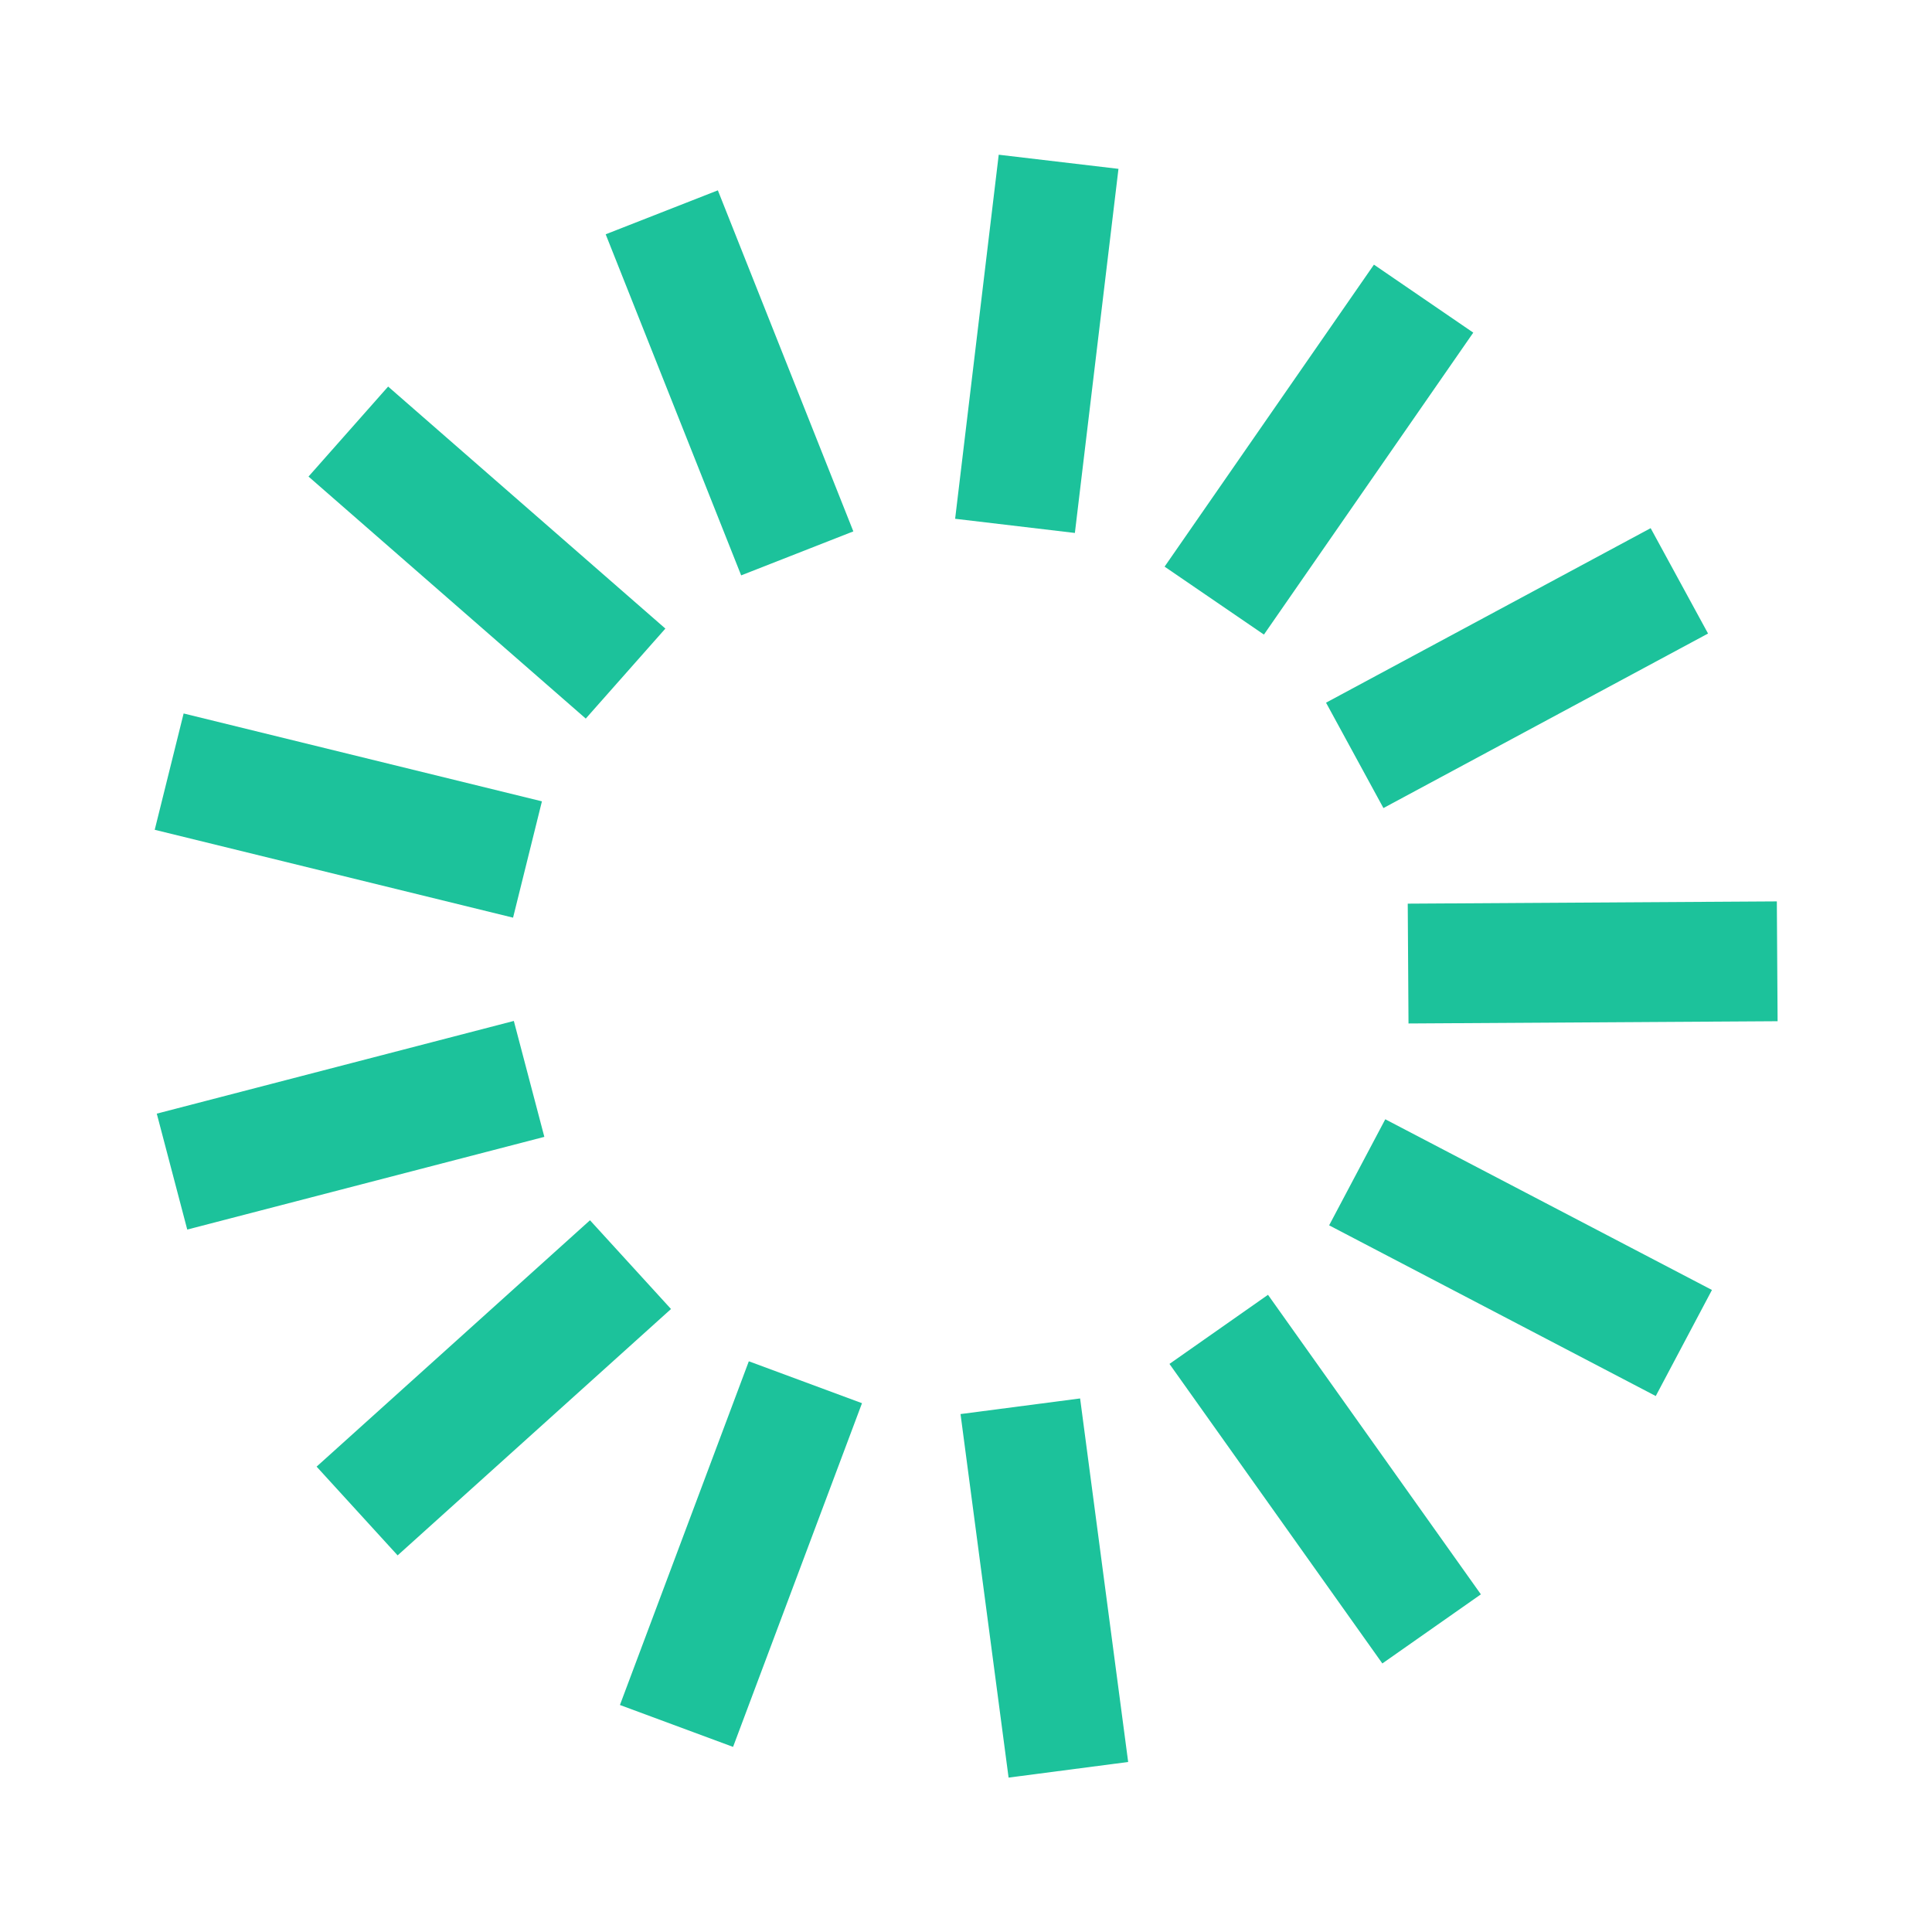
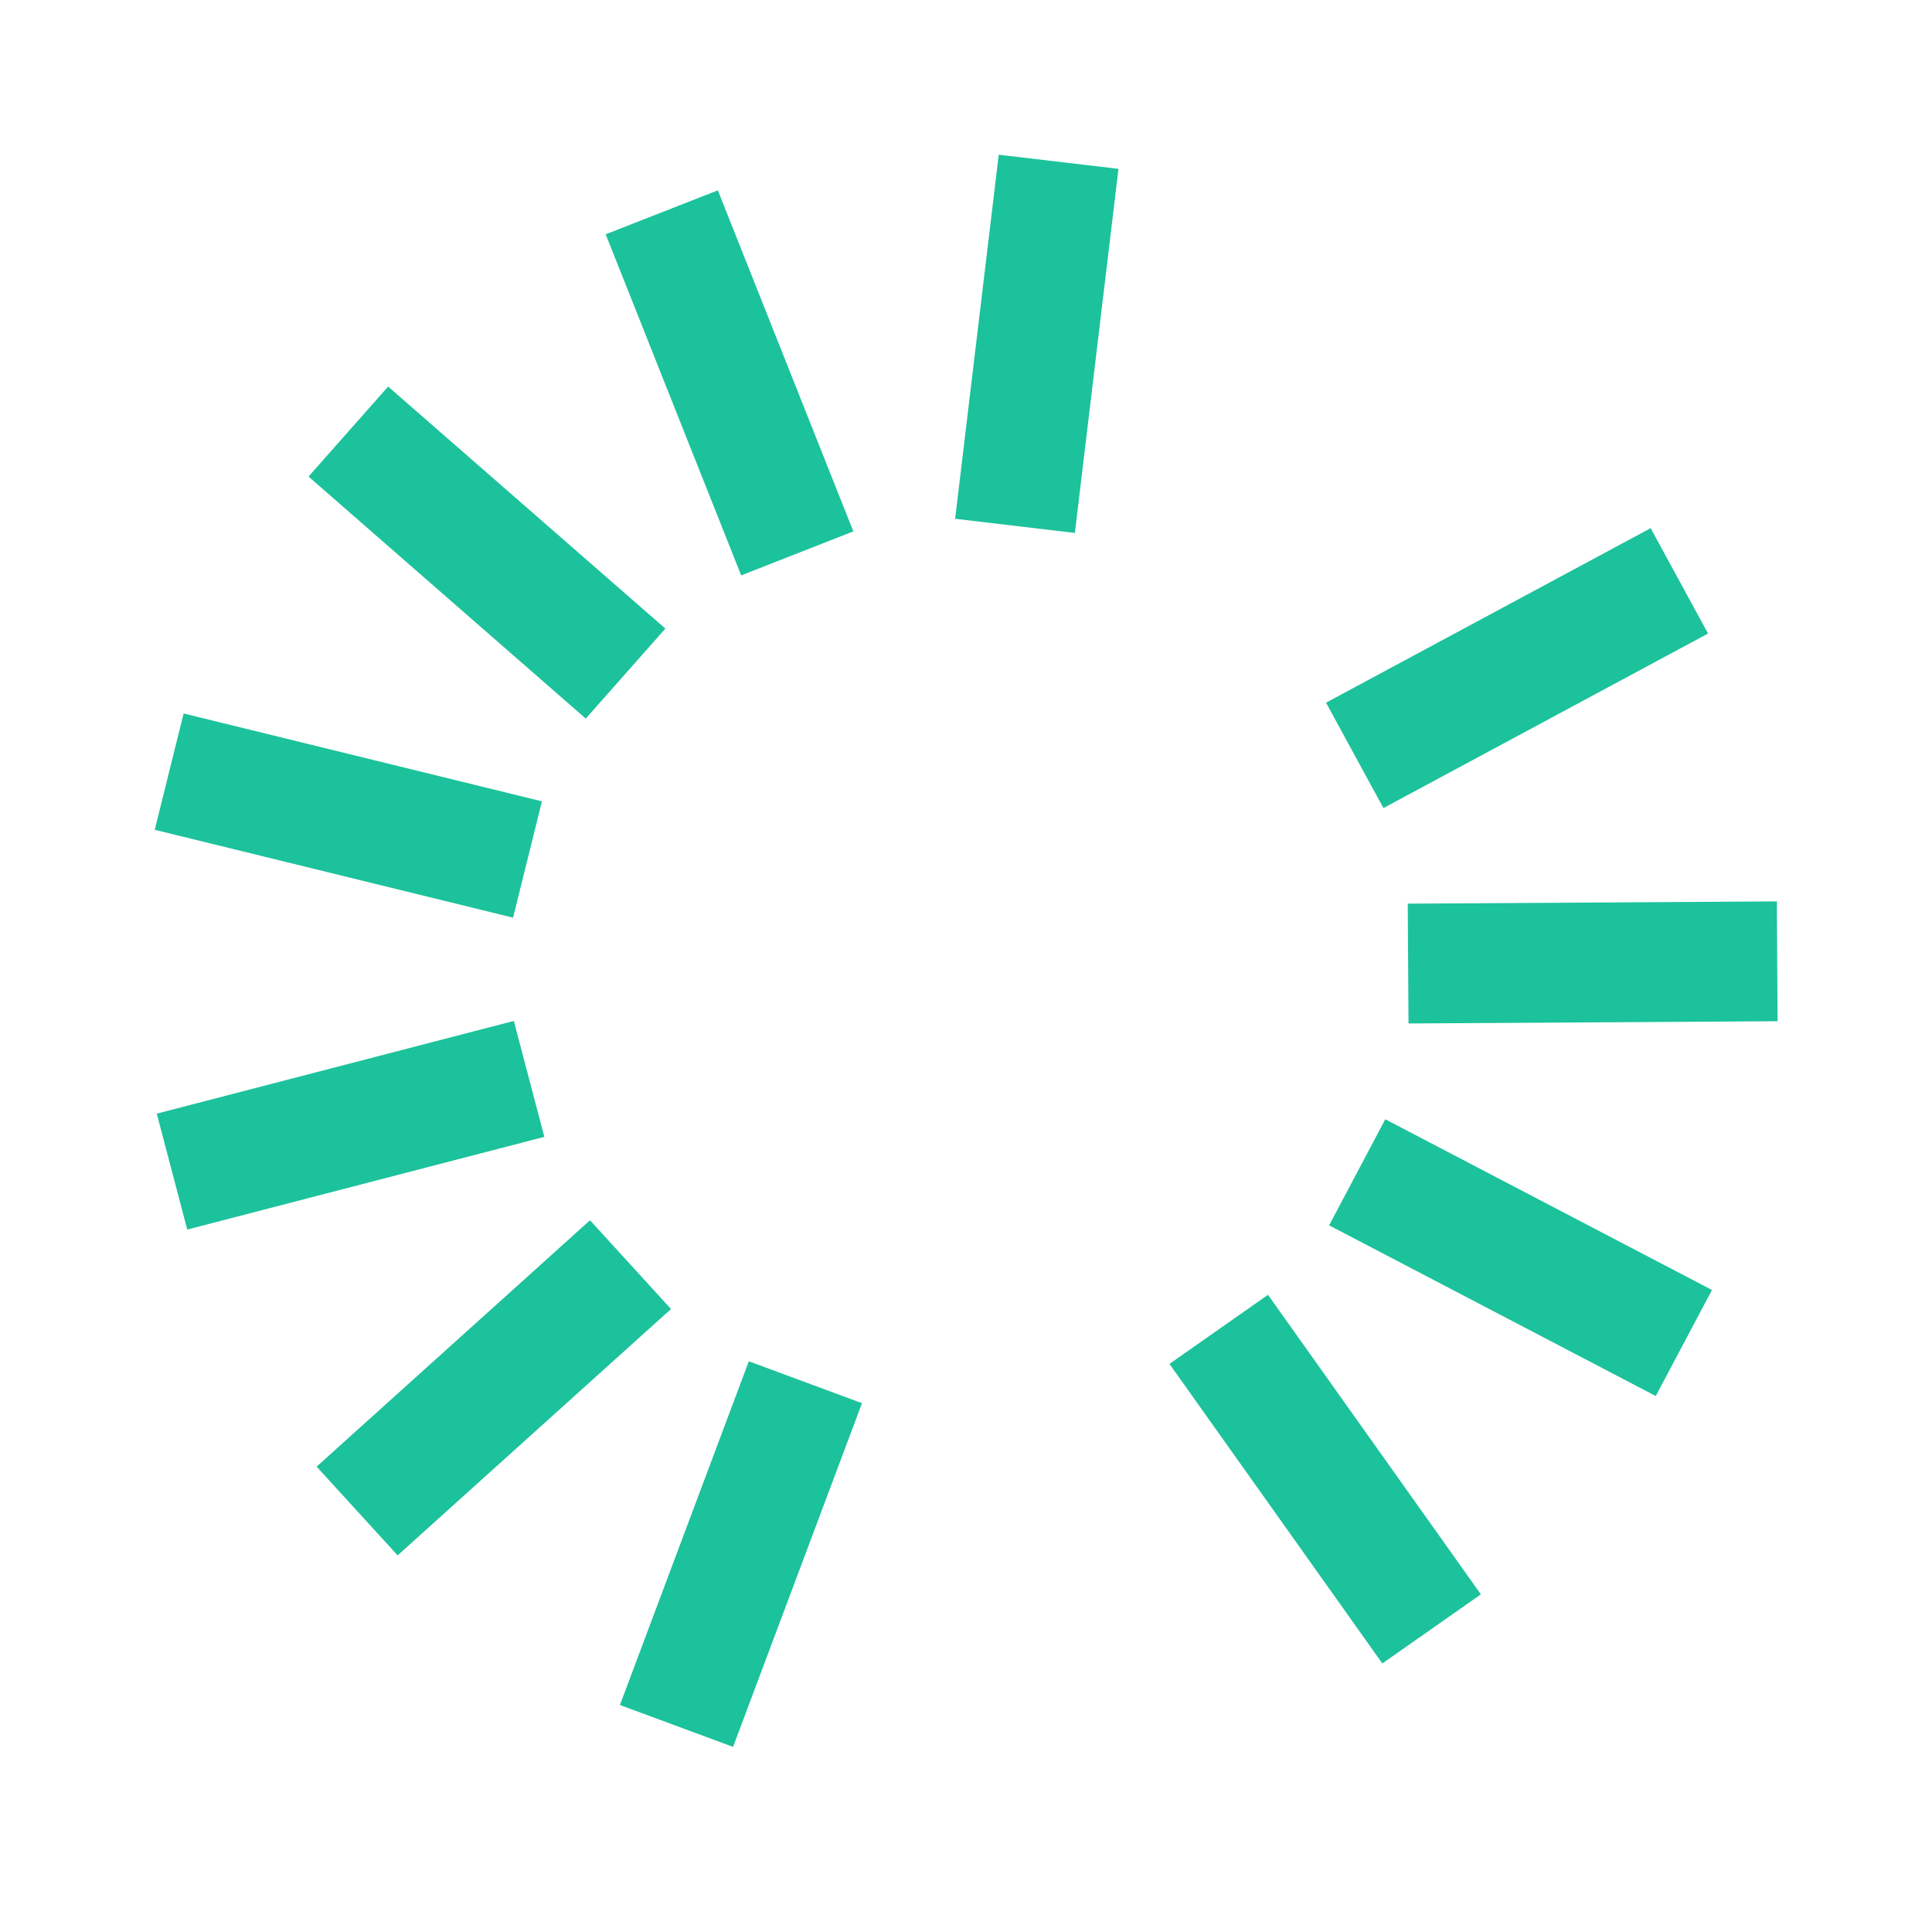
<svg xmlns="http://www.w3.org/2000/svg" width="48" height="48" viewBox="0 0 48 48" fill="none">
  <path d="M27.788 4.195L24.813 3.844L23.73 12.889L26.705 13.241L27.788 4.195Z" fill="#1CC29B" />
  <path d="M15.048 5.821L17.835 4.729L21.201 13.202L18.414 14.295L15.048 5.821Z" fill="#1CC29B" />
  <path d="M9.643 9.604L7.665 11.84L14.553 17.853L16.531 15.617L9.643 9.604Z" fill="#1CC29B" />
  <path d="M3.844 20.616L4.562 17.726L13.464 19.909L12.747 22.799L3.844 20.616Z" fill="#1CC29B" />
  <path d="M3.895 27.668L4.652 30.548L13.524 28.245L12.766 25.365L3.895 27.668Z" fill="#1CC29B" />
  <path d="M9.879 38.643L7.866 36.438L14.658 30.317L16.671 32.522L9.879 38.643Z" fill="#1CC29B" />
  <path d="M18.21 43.4L15.402 42.36L18.603 33.824L18.607 33.825L18.608 33.822L21.416 34.862L18.214 43.398L18.211 43.397L18.21 43.4Z" fill="#1CC29B" />
-   <path d="M34.135 6.575L36.603 8.264L31.402 15.766L28.934 14.078L34.135 6.575Z" fill="#1CC29B" />
  <path d="M42.436 15.74L41.01 13.122L32.945 17.458L34.371 20.076L42.436 15.74Z" fill="#1CC29B" />
  <path d="M44.145 22.395L44.164 25.372L34.994 25.428L34.975 22.451L44.145 22.395Z" fill="#1CC29B" />
  <path d="M41.137 34.684L42.533 32.049L34.417 27.808L33.022 30.443L41.137 34.684Z" fill="#1CC29B" />
  <path d="M36.792 39.611L34.344 41.328L29.055 33.886L31.503 32.169L36.792 39.611Z" fill="#1CC29B" />
-   <path d="M25.058 44.164L28.029 43.776L26.835 34.744L23.864 35.132L25.058 44.164Z" fill="#1CC29B" />
</svg>